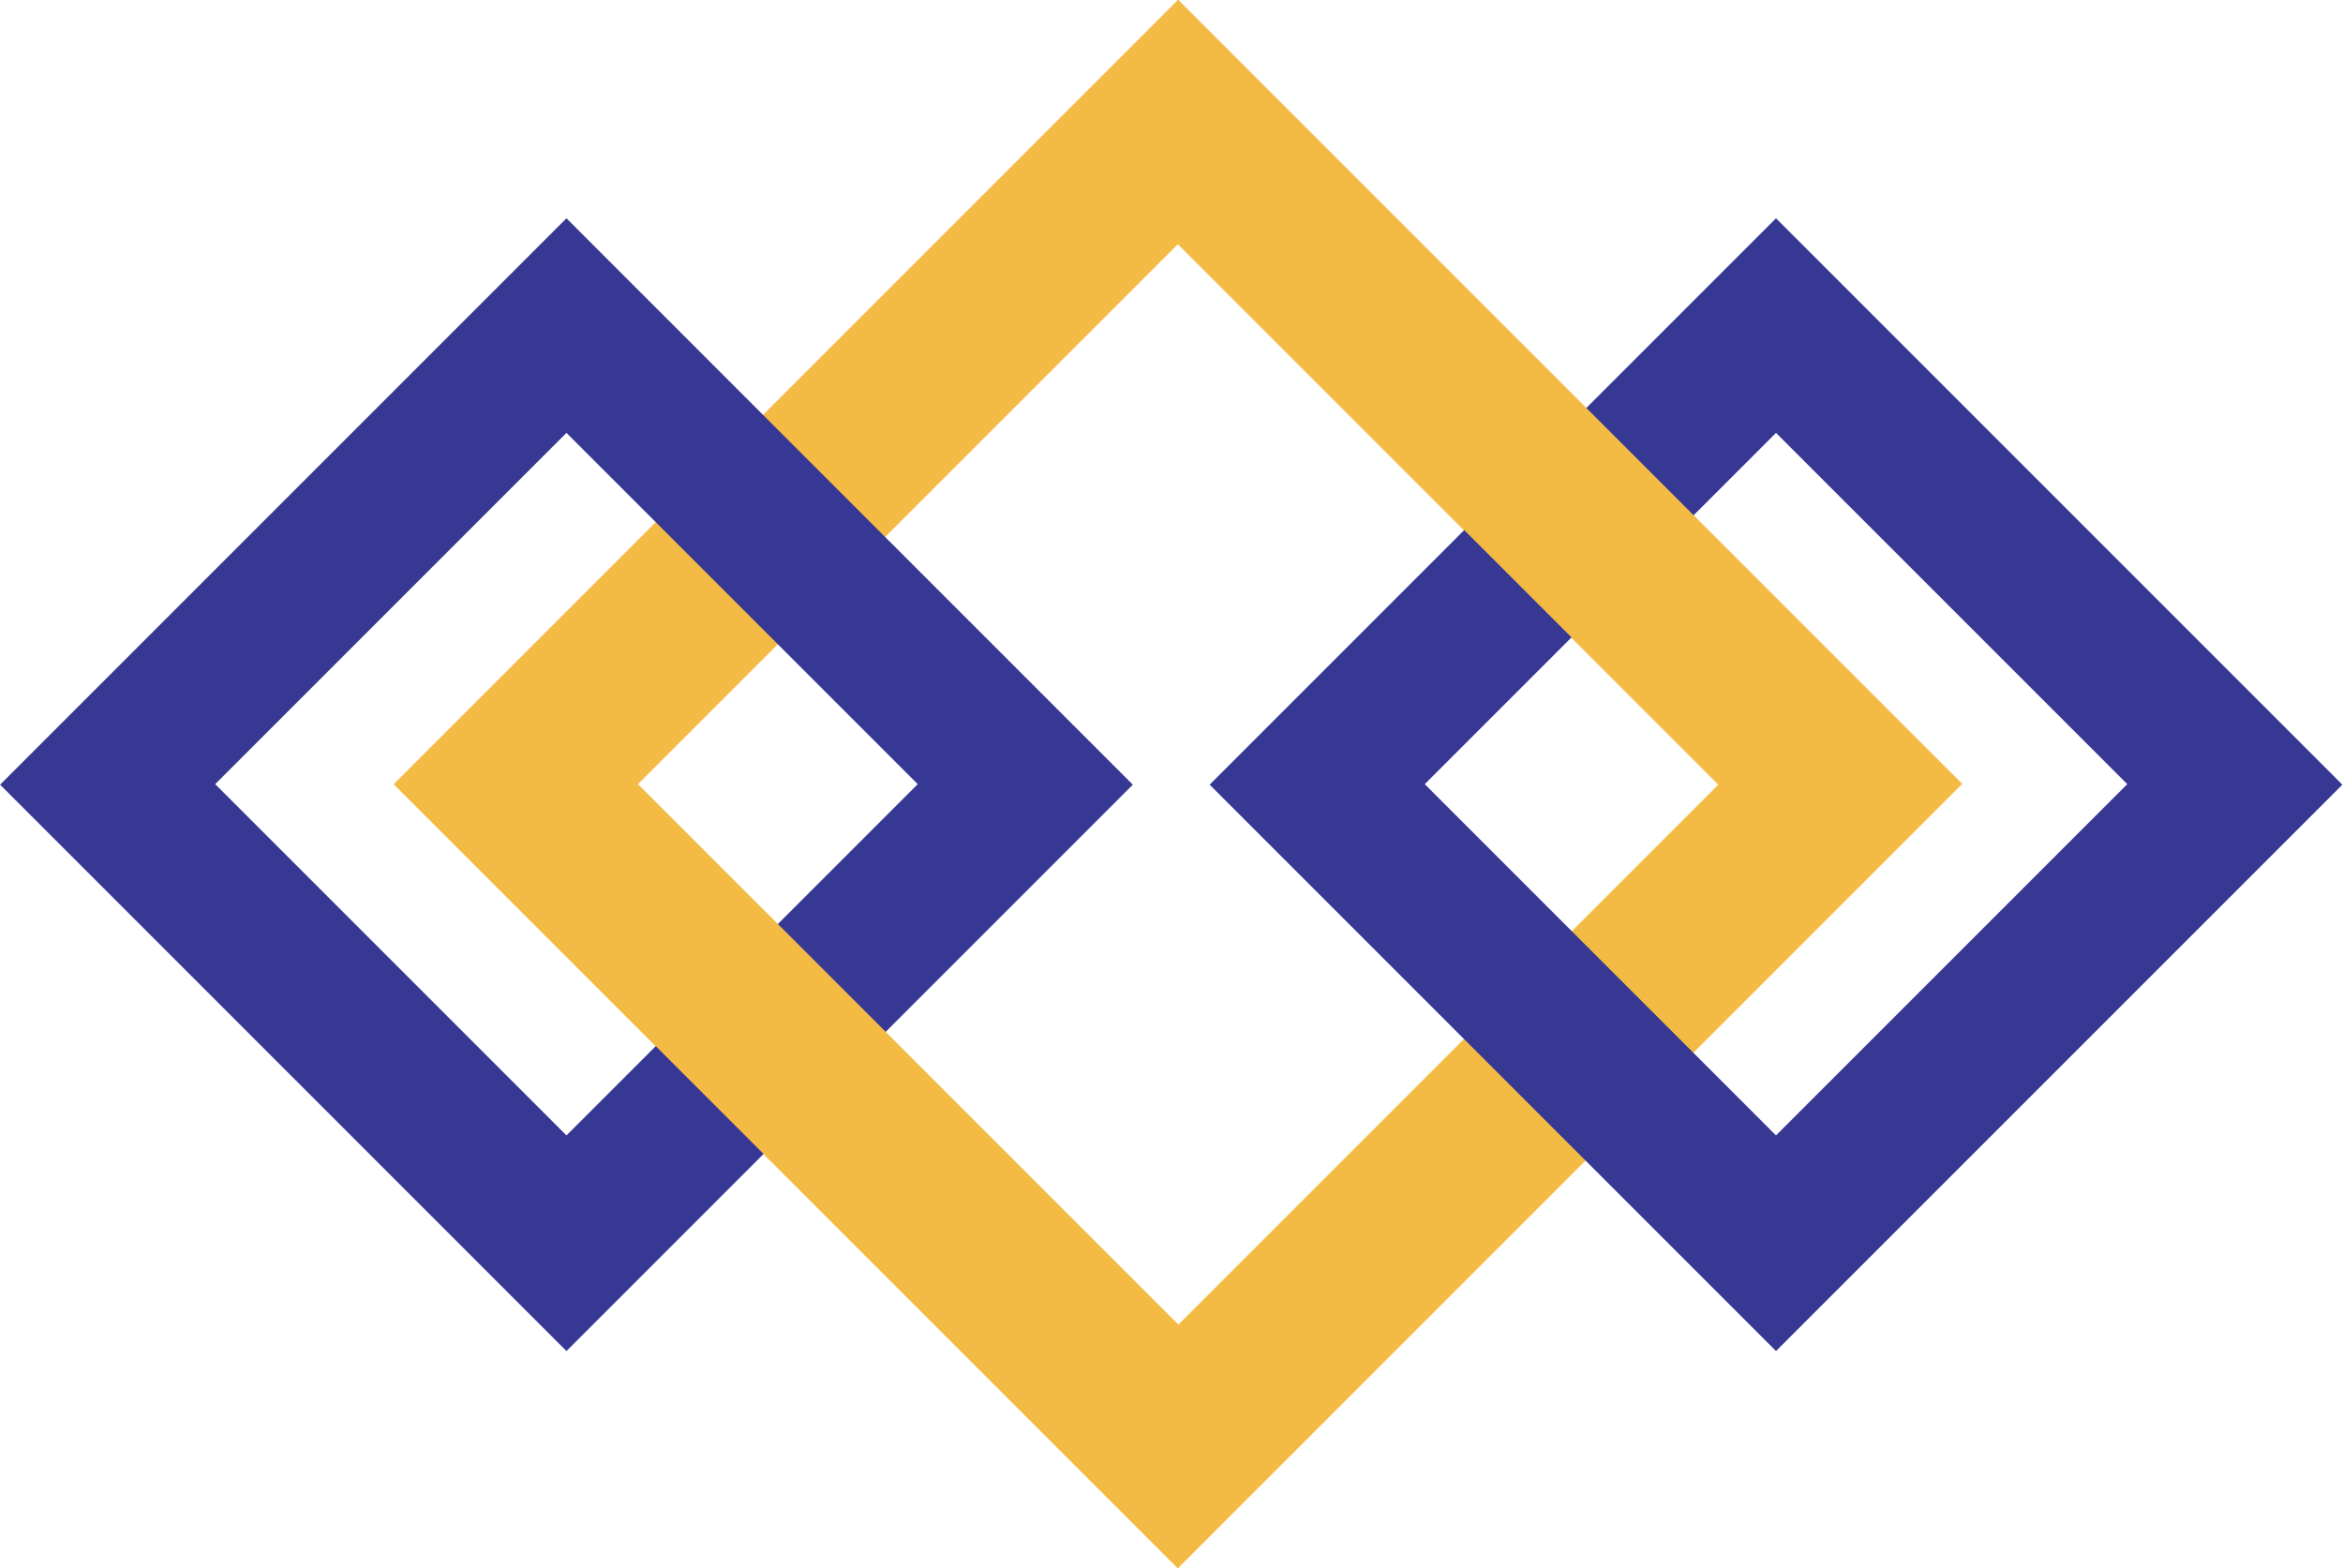
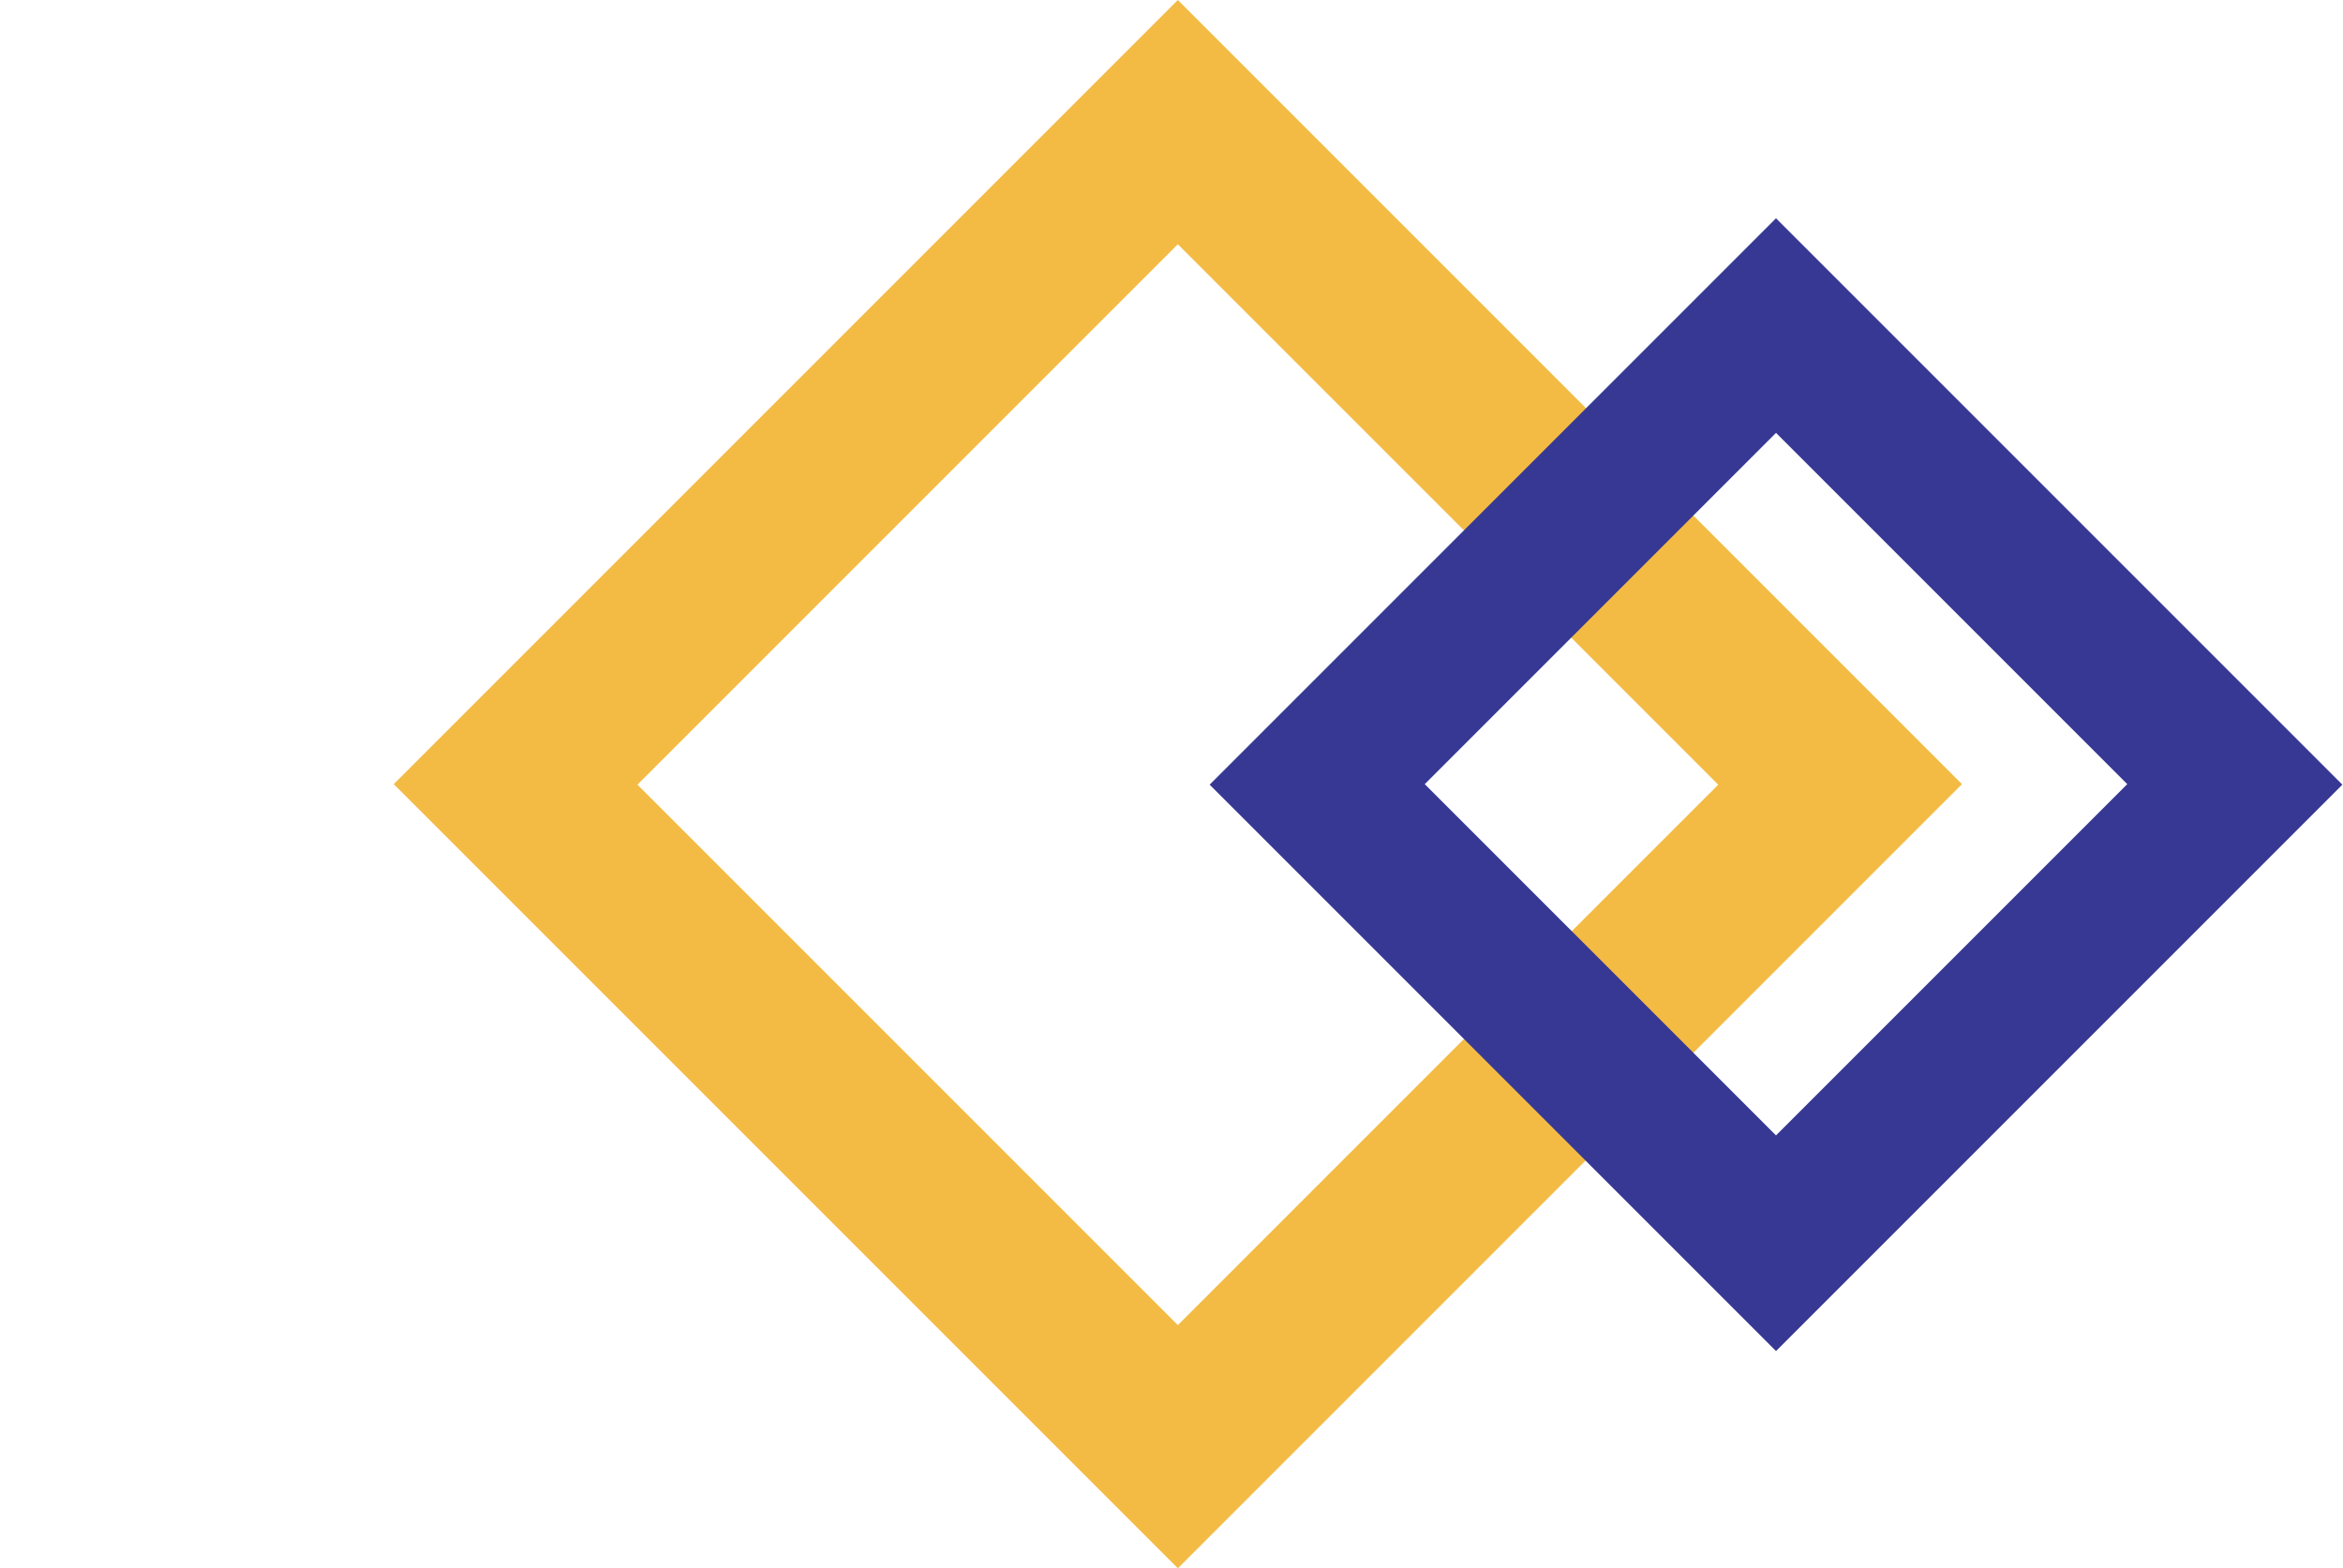
<svg xmlns="http://www.w3.org/2000/svg" xml:space="preserve" width="0.753in" height="0.504in" version="1.1" style="shape-rendering:geometricPrecision; text-rendering:geometricPrecision; image-rendering:optimizeQuality; fill-rule:evenodd; clip-rule:evenodd" viewBox="0 0 44.2 29.6">
  <defs>
    <style type="text/css">
   
    .fil1 {fill:#363894;fill-rule:nonzero}
    .fil0 {fill:#F3BB44;fill-rule:nonzero}
   
  </style>
  </defs>
  <g id="Layer_x0020_1">
    <g id="_440915216">
      <path class="fil0" d="M8.57 13.65l13.65 -13.65 14.8 14.8 -14.8 14.8 -14.8 -14.8 1.15 -1.15zm13.65 -9.04l-10.2 10.2 10.2 10.2 10.2 -10.2 -10.2 -10.2z" />
-       <path class="fil1" d="M1.01 13.79l9.67 -9.67 10.69 10.69 -10.69 10.69 -10.69 -10.69 1.01 -1.01zm9.67 -5.62l-6.63 6.63 6.63 6.63 6.63 -6.63 -6.63 -6.63z" />
      <path class="fil1" d="M23.84 13.79l9.67 -9.67 10.69 10.69 -10.69 10.69 -10.69 -10.69 1.01 -1.01zm9.67 -5.62l-6.63 6.63 6.63 6.63 6.63 -6.63 -6.63 -6.63z" />
-       <path class="fil0" d="M37.03 14.8l-4.61 0 -10.2 -10.2 0 -4.61 14.8 14.8zm-14.8 10.2l0 4.61 -14.8 -14.8 4.61 0 10.2 10.2z" />
    </g>
  </g>
</svg>